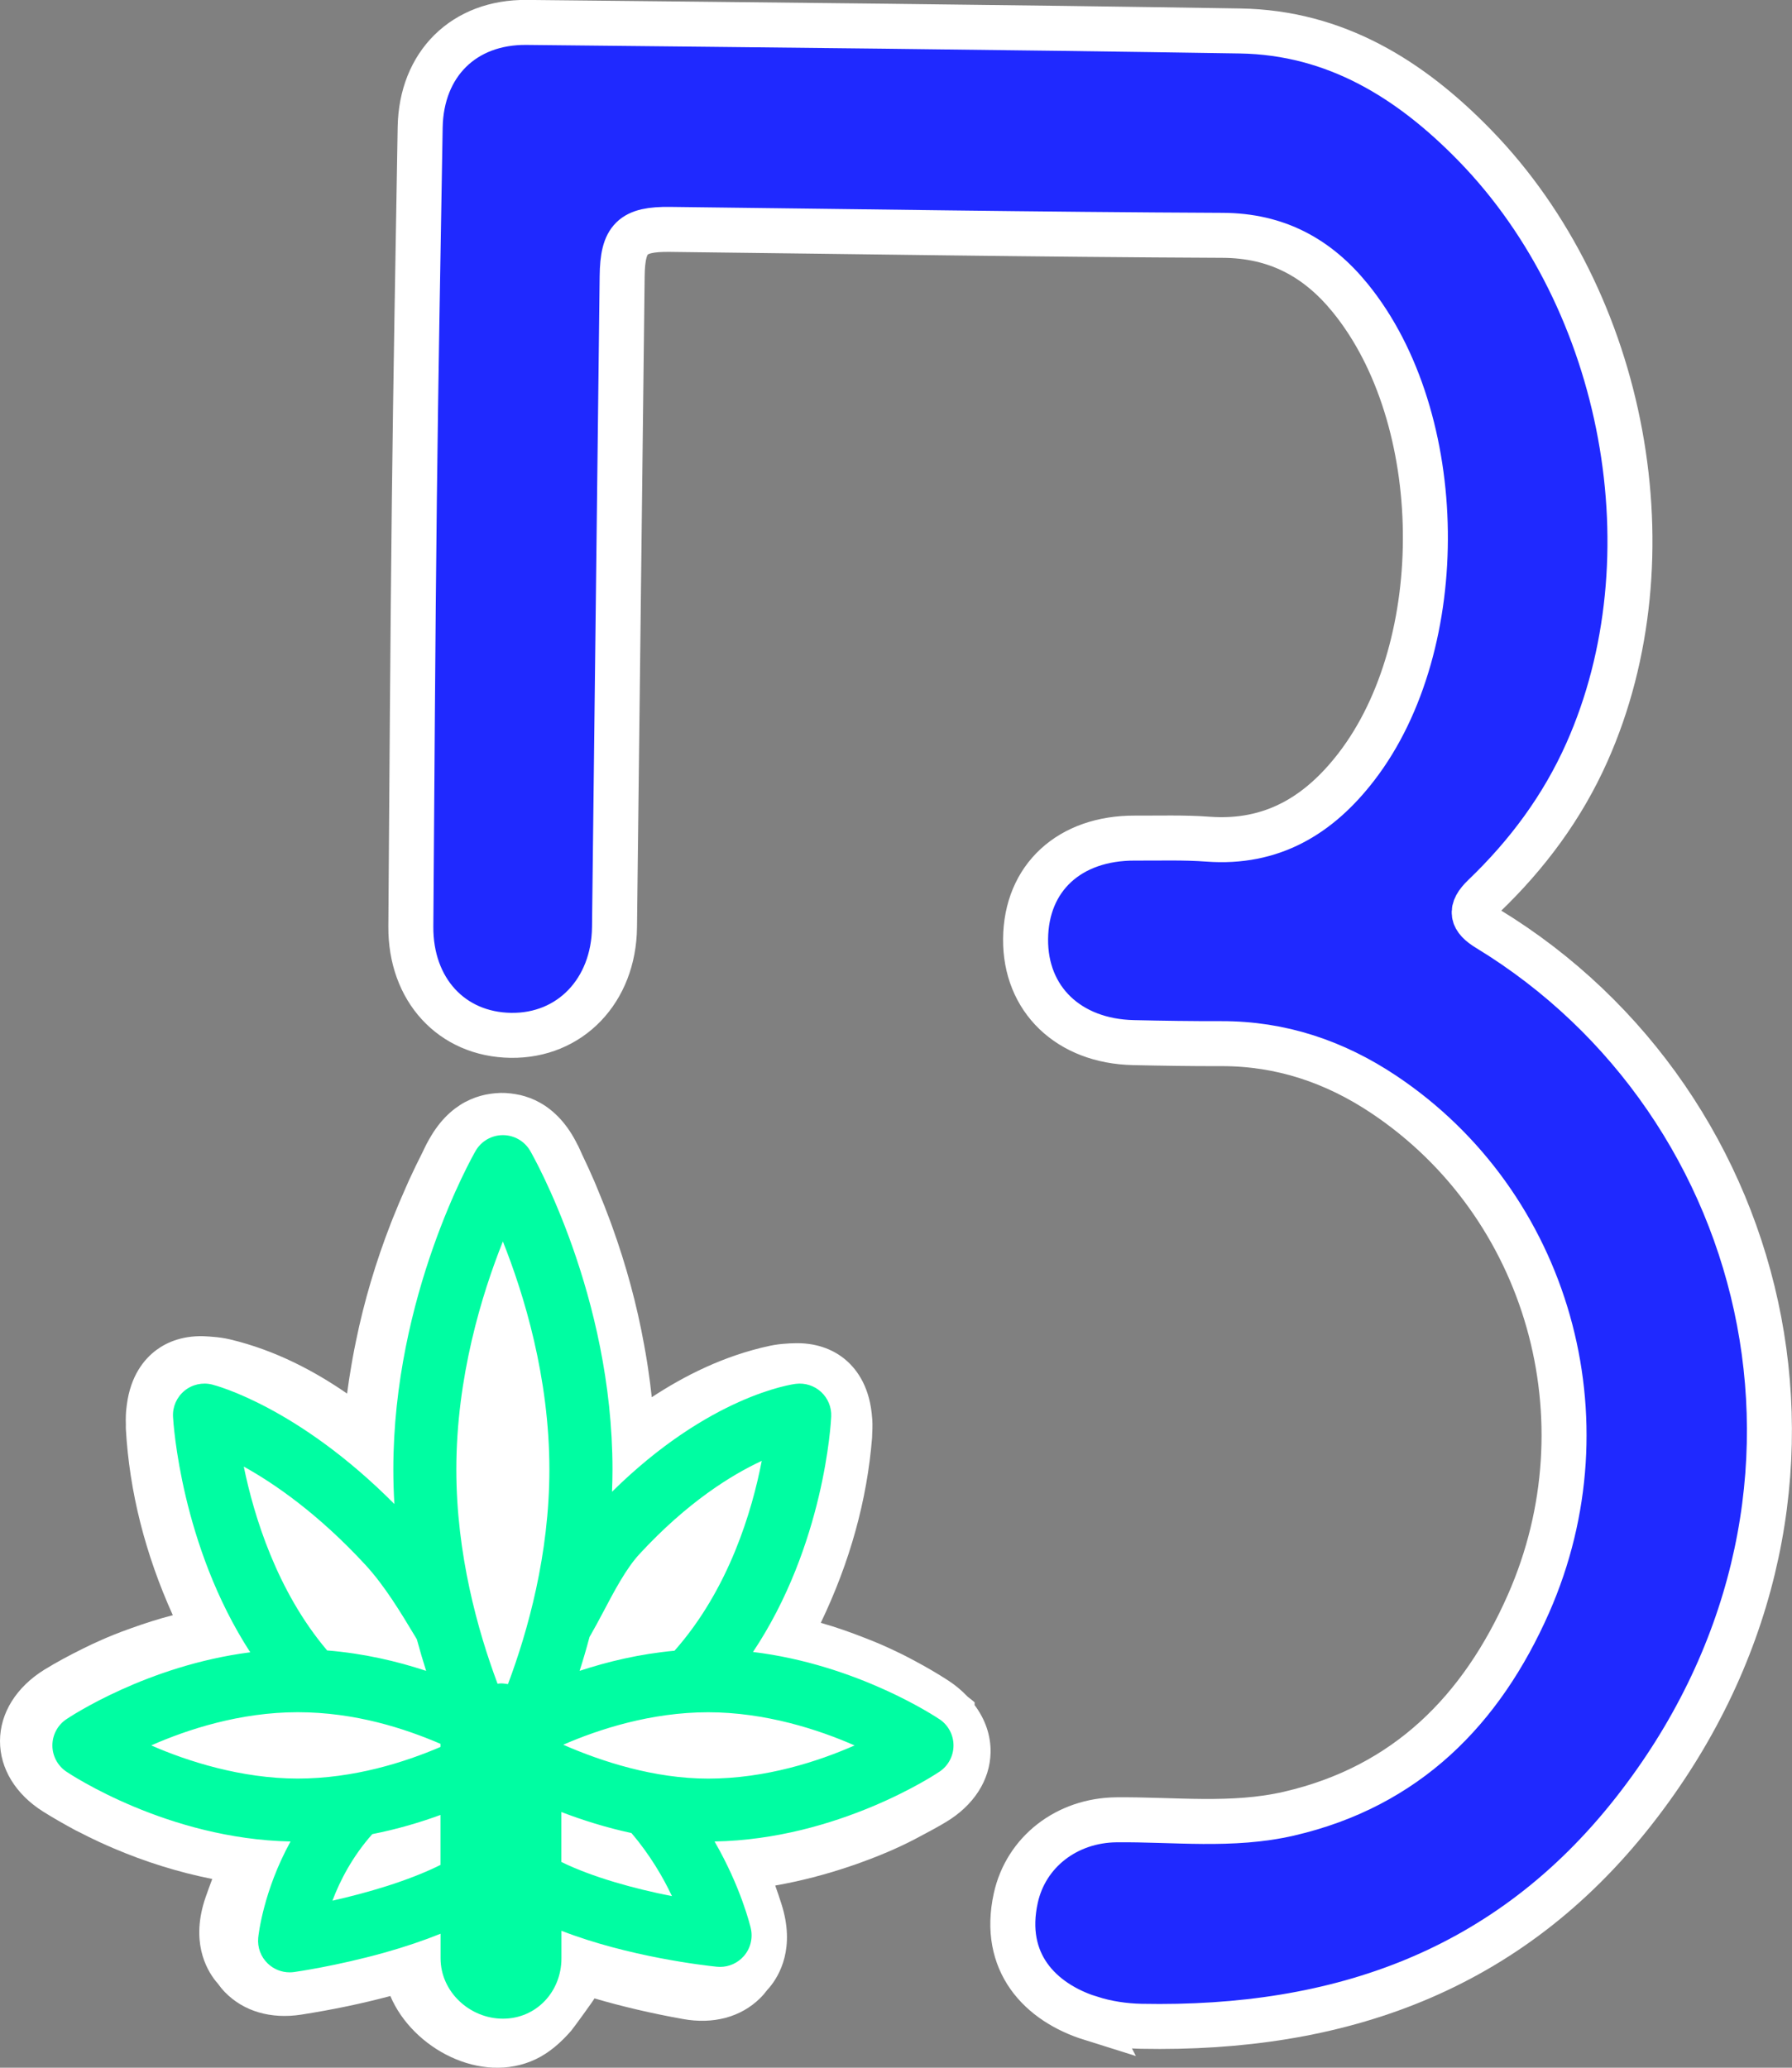
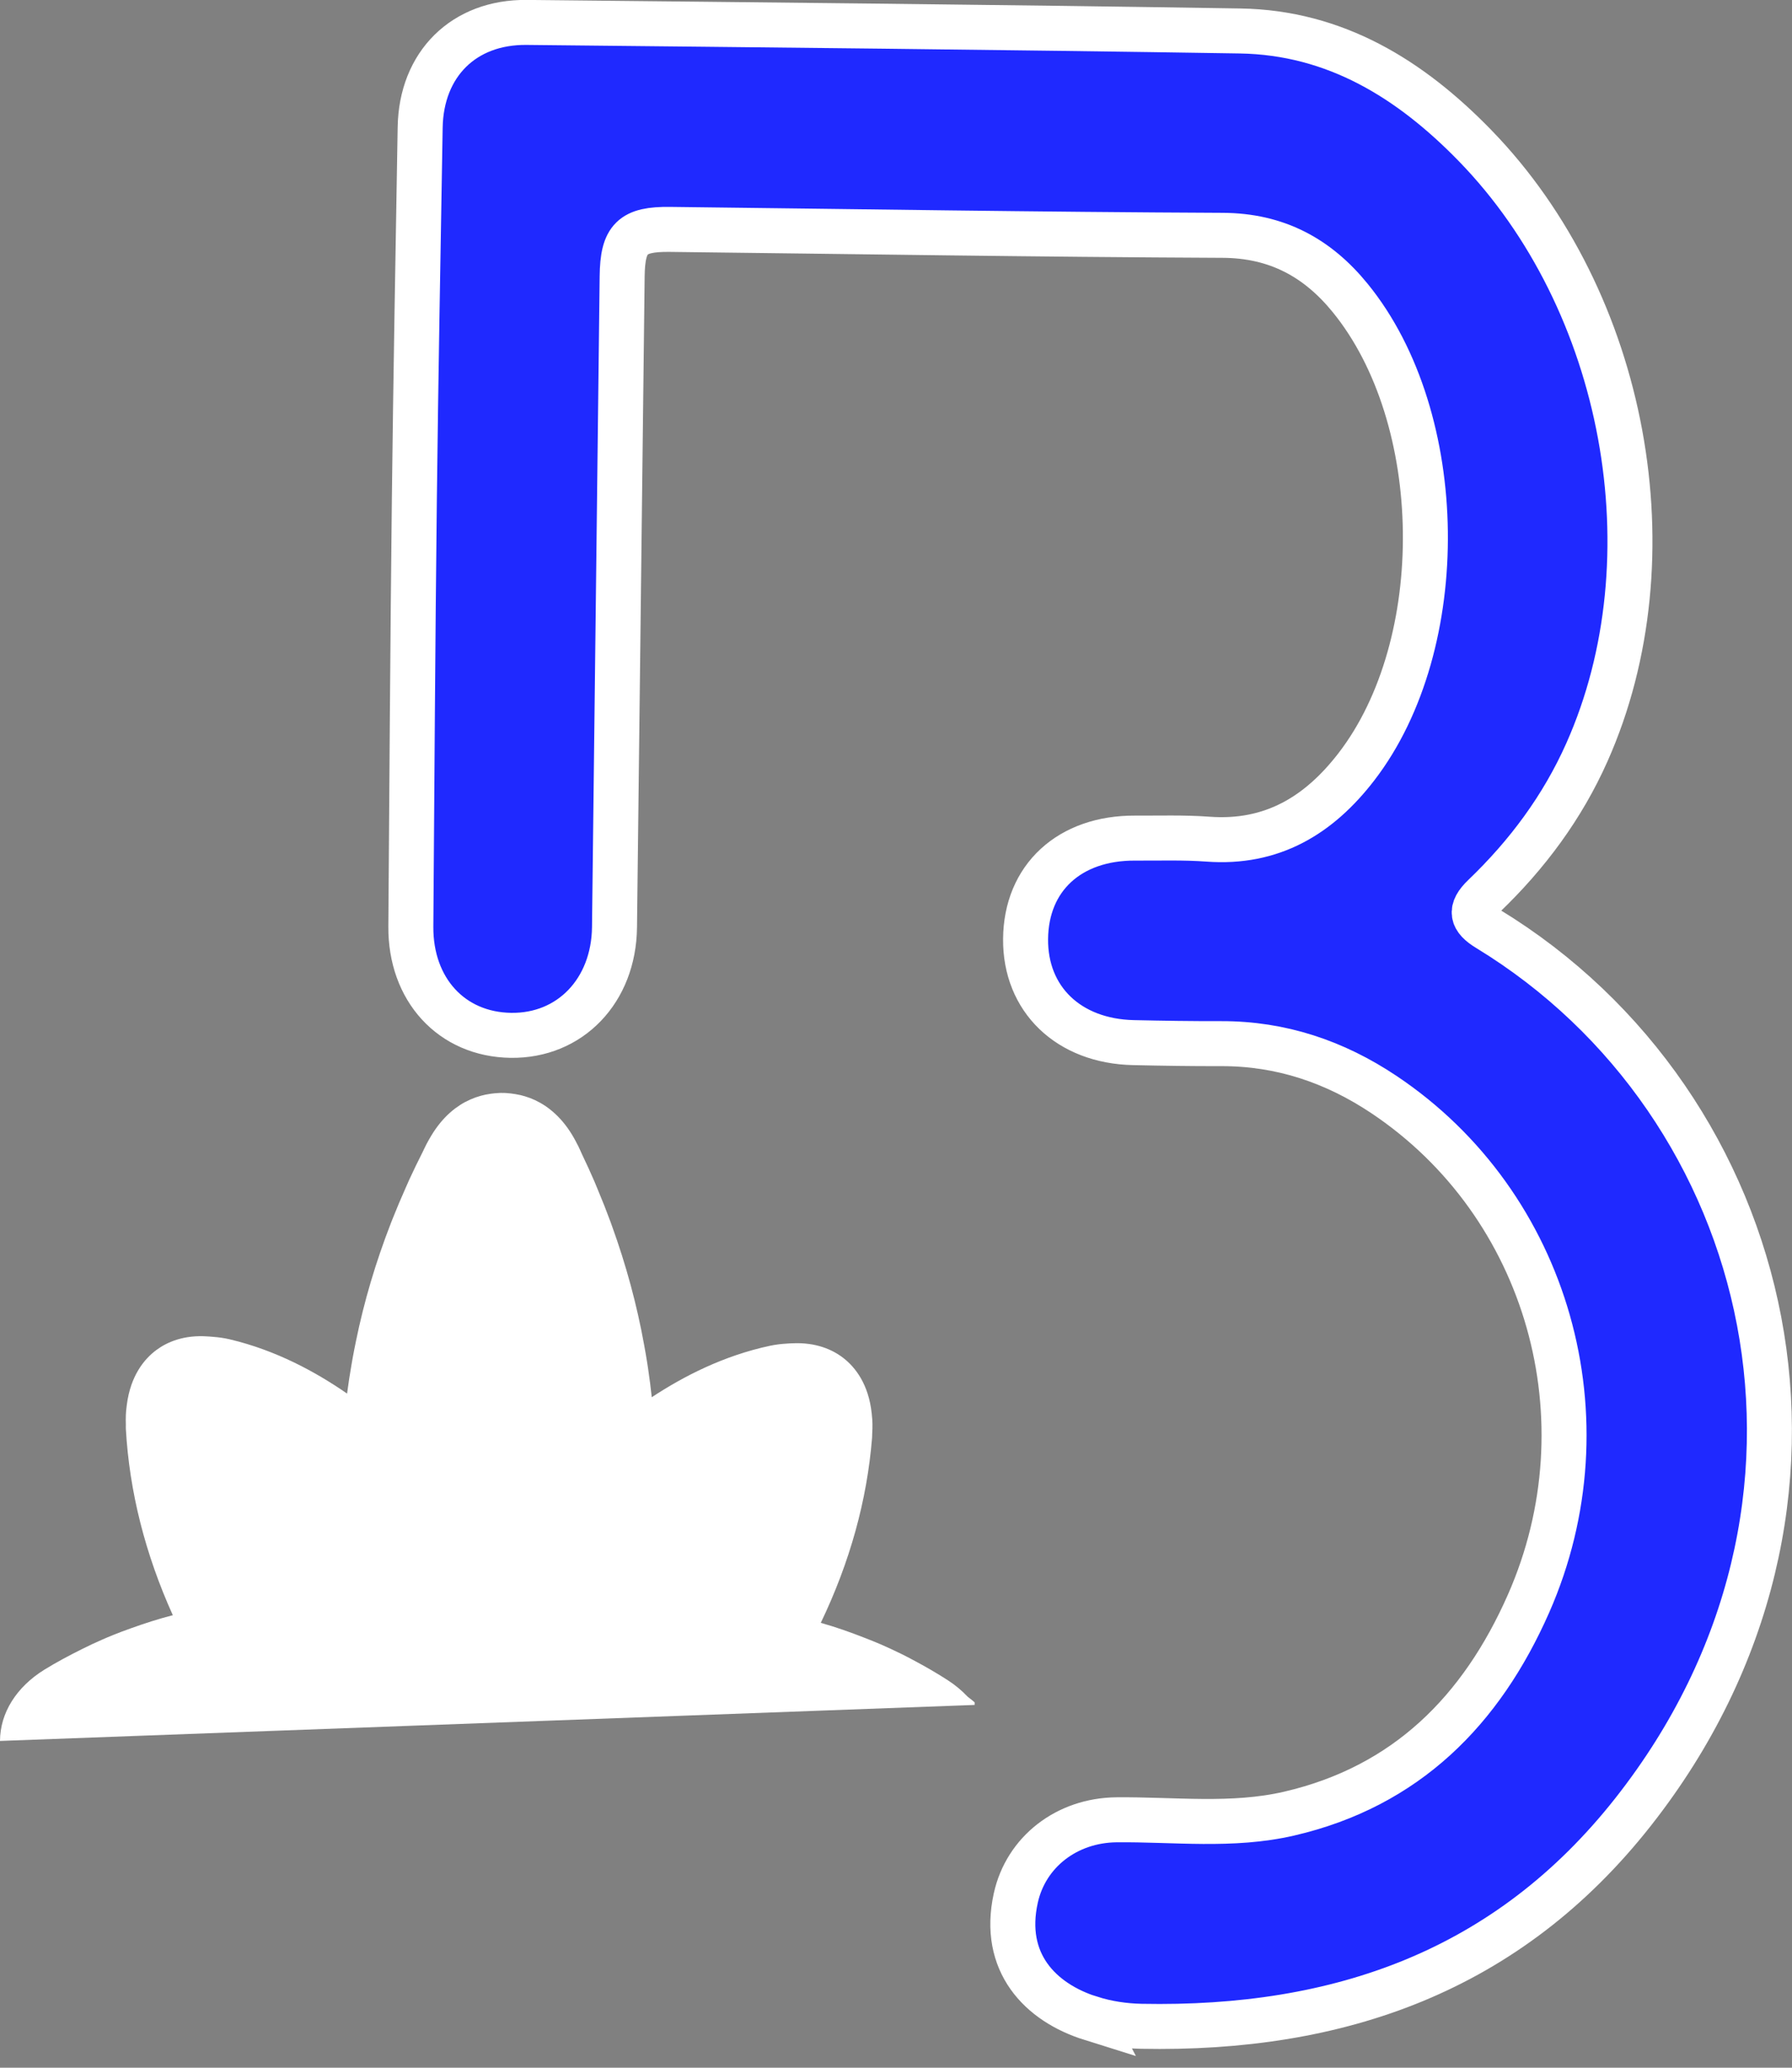
<svg xmlns="http://www.w3.org/2000/svg" id="Layer_2" viewBox="0 0 438.1 505.5">
  <rect x="0" y="0" width="438.1" height="505.5" fill="#808080" stroke="none" />
  <defs>
    <style>.cls-1{fill:#1f29ff;stroke:#fff;stroke-miterlimit:10;stroke-width:11px;}.cls-2{fill:#fff;}.cls-3{fill:#00fda2;}</style>
  </defs>
  <g id="Layer_1-2">
    <path class="cls-1" d="M266.73,493.44c-12.5-3.92-21.85-13.72-18.4-29.4,2.49-11.33,12.5-19.03,24.62-19.15,14.08-.14,28.28,1.72,42.21-1.51,28.61-6.63,47-25.21,58.52-51.32,19.82-44.95,4.8-97.65-35.35-124.48-12-8.02-25.17-12.47-39.73-12.44-7.16.02-14.33-.09-21.49-.25-15.85-.34-26.51-10.6-26.38-25.33.12-14.96,10.73-24.75,26.78-24.67,5.94.03,11.9-.18,17.8.26,15.63,1.16,27.13-5.78,36.31-17.72,23.04-29.94,22.38-85.2-1.51-114.56-8.01-9.86-17.99-15.29-31.23-15.34-45.04-.2-90.07-.93-135.1-1.45-9.2-.11-11.57,2.21-11.68,11.47-.63,53.05-1.24,106.1-1.87,159.14-.18,15.52-10.86,26.63-25.34,26.42-14.47-.21-24.56-11.16-24.45-26.62.26-34.81.46-69.63.86-104.44.35-30.31.91-60.61,1.42-90.91.26-15.45,10.65-25.82,26.04-25.66,58.14.6,116.27,1.16,174.4,2.09,23.3.37,41.66,11.79,57.43,28,36.98,38.01,48.53,100.84,27.37,148.34-5.99,13.46-14.61,25.04-25.19,35.18-3.56,3.42-3,5.55,1,7.98,70.38,42.86,94.55,140.86,35.5,215.88-30.63,38.92-71.83,53.37-120.26,52.42-4.21-.08-8.4-.73-12.29-1.95Z" />
-     <path class="cls-2" d="M238.27,416.81c0-.21,0-.42,0-.64l-.57-.48c-.38-.32-.77-.6-1.15-.91-1.38-1.46-2.98-2.81-4.82-4-2.76-1.79-5.59-3.41-8.47-4.94-1.91-1.03-3.81-1.97-5.71-2.84-.76-.35-1.52-.68-2.28-1.02-1.28-.55-2.55-1.06-3.82-1.55-3.54-1.39-7.12-2.66-10.79-3.69,7.11-14.81,11.32-29.99,12.54-45.26.03-.36,0-.67.03-1.02.05-.81.08-1.6.06-2.38,0-.34-.02-.68-.04-1.01-.03-.52-.08-1.03-.14-1.54-.76-7.1-3.98-11.25-6.92-13.53-2.6-2.02-6.68-3.89-12.5-3.6-.11,0-.22,0-.33.01-.32.02-.62.02-.96.06-1.35.07-2.73.23-4.14.53-11.35,2.42-21.09,7.43-28.92,12.58-.25-2.35-.56-4.71-.91-7.07-.07-.52-.16-1.04-.24-1.56-.22-1.41-.47-2.81-.73-4.22-1.75-9.71-4.37-19.39-7.84-29-.13-.36-.26-.72-.39-1.08-.95-2.59-1.97-5.16-3.05-7.74-.28-.68-.55-1.35-.84-2.03-.96-2.23-1.98-4.45-3.04-6.66-.33-.7-.62-1.42-.97-2.12-.04-.08-.08-.13-.13-.22-.62-1.26-1.28-2.41-1.97-3.44-1.44-2.16-3.01-3.83-4.68-5.16-.8-.64-1.61-1.18-2.42-1.64-.04-.02-.08-.04-.11-.06-.79-.44-1.58-.82-2.37-1.12-.05-.02-.1-.03-.15-.05-.78-.29-1.54-.52-2.29-.7-.08-.02-.15-.03-.23-.04-.71-.15-1.4-.27-2.07-.35-.17-.02-.32-.02-.48-.04-.37-.03-.75-.08-1.11-.09-.12,0-.25.01-.37.01-.12,0-.25-.02-.37-.02-.35,0-.74.04-1.11.06-.16.01-.32.01-.48.03-.67.06-1.37.16-2.08.3-.08.02-.15.02-.23.04-.75.16-1.52.37-2.3.64-.05.02-.1.03-.15.05-.79.28-1.59.64-2.4,1.06-.04.02-.08.03-.11.05-.82.44-1.64.97-2.5,1.61-1.65,1.26-3.26,2.89-4.75,5.02-.71,1.01-1.39,2.15-2.06,3.4-.04.08-.09.13-.12.21-.36.69-.67,1.4-1.02,2.1-1.11,2.19-2.18,4.39-3.19,6.59-.31.67-.59,1.34-.89,2.01-1.14,2.55-2.21,5.1-3.23,7.66-.14.36-.28.71-.42,1.07-3.7,9.53-6.55,19.14-8.52,28.81-.29,1.4-.57,2.8-.82,4.2-.09.52-.19,1.04-.27,1.55-.41,2.35-.77,4.7-1.08,7.05-7.71-5.33-17.33-10.56-28.62-13.25-1.4-.33-2.78-.52-4.13-.62-.33-.04-.63-.05-.95-.08-.11,0-.22-.02-.33-.02-5.81-.43-9.94,1.35-12.58,3.31-2.99,2.21-6.31,6.28-7.23,13.36-.07.5-.13,1.02-.18,1.53-.03.33-.05.66-.06,1.01-.03.78-.03,1.57,0,2.38,0,.35-.02.66,0,1.02.86,15.29,4.72,30.57,11.48,45.54-3.52.9-6.97,2.02-10.38,3.25-1.39.49-2.79,1.02-4.21,1.59-.94.38-1.87.77-2.79,1.18-1.57.69-3.14,1.41-4.71,2.21-3.15,1.56-6.27,3.22-9.3,5.08C3.99,412.44.02,418.78,0,425.61c-.02,6.77,3.84,13.08,10.6,17.31,2.55,1.6,5.16,3.07,7.79,4.5.29.16.6.28.89.44,1.65.86,3.31,1.67,4.99,2.45,1.14.53,2.3,1.04,3.47,1.54,7.77,3.32,15.83,5.85,24.15,7.51-.56,1.47-1.1,2.95-1.62,4.45-3.67,10.61,0,17.45,2.52,20.58.11.13.26.29.38.43.55.76,1.13,1.5,1.8,2.19,4.59,4.72,11.25,6.67,18.74,5.5,7.66-1.2,14.84-2.7,21.72-4.54,5.43,12.84,22.19,21.75,35.48,15.48,3.42-1.61,6.27-4.17,8.73-6.99.57-.66,5.8-7.88,5.69-7.91,6.84,2,13.98,3.67,21.61,5.04,7.46,1.35,14.16-.45,18.86-5.06.68-.67,1.29-1.39,1.85-2.14.12-.14.28-.29.39-.42,2.59-3.07,6.42-9.82,3-20.52-.48-1.51-.99-3.01-1.52-4.49,6.25-1.1,12.36-2.69,18.33-4.72.61-.2,1.2-.41,1.8-.62.72-.26,1.44-.52,2.15-.79,4.72-1.75,9.2-3.73,13.42-6.04,2-1.05,3.99-2.13,5.95-3.3,6.86-4.07,10.87-10.28,11-17.06.08-4.15-1.31-8.14-3.93-11.62Z" />
-     <path class="cls-3" d="M229.7,420.32c-.91-.61-20.05-13.36-45.61-16.46,17.45-26.16,19.06-56.11,19.12-57.55.11-2.27-.8-4.47-2.46-6.01-1.67-1.54-3.93-2.27-6.19-1.99-.9.11-21.12,2.88-44.94,26.39.07-1.8.12-3.61.12-5.44,0-42.47-19.29-76.46-20.11-77.89-1.38-2.39-3.92-3.86-6.68-3.86s-5.31,1.47-6.68,3.86c-.82,1.43-20.11,35.42-20.11,77.89,0,2.85.09,5.66.26,8.43-23.64-23.77-43.68-28.99-44.57-29.21-2.37-.59-4.89-.02-6.77,1.54-1.88,1.56-2.92,3.92-2.78,6.36.08,1.46,1.95,31.44,18.88,57.56-25.24,3.23-44.07,15.77-44.98,16.38-2.12,1.43-3.39,3.83-3.39,6.39s1.27,4.95,3.39,6.39c1.02.69,24.79,16.48,54.83,17.09-6.69,12.15-7.84,22.93-7.9,23.53-.23,2.35.63,4.68,2.34,6.31,1.45,1.39,3.36,2.15,5.34,2.15.35,0,.71-.02,1.07-.07.42-.06,10.33-1.46,22.05-4.73,5.07-1.42,9.63-2.97,13.78-4.64v6.01c0,8.16,7.09,14.76,15.25,14.76s14.3-6.6,14.3-14.76v-6.73c16.39,6.37,35.04,8.49,37.99,8.79.26.03.53.04.79.04,2.2,0,4.31-.94,5.78-2.61,1.65-1.87,2.29-4.41,1.73-6.84-.13-.56-2.42-10.09-8.86-21.21,30.14-.54,54.01-16.4,55.03-17.09,2.12-1.43,3.39-3.83,3.39-6.39s-1.27-4.95-3.39-6.39ZM59.6,358.54c7.6,4.22,18.25,11.59,29.72,24.01,4.71,5.1,8.68,11.7,12.18,17.53l.41.69c.73,2.69,1.49,5.26,2.27,7.71-7.12-2.36-15.33-4.28-24.2-4.99-12.29-14.51-17.89-32.82-20.38-44.94ZM107.69,455.92c-7.91,3.95-18.1,6.87-26.42,8.74,1.85-4.89,4.89-10.81,9.75-16.27,6.08-1.2,11.69-2.86,16.67-4.69v12.22ZM107.69,427.08c-8.7,3.73-21.19,7.73-34.92,7.73s-26.96-4.22-35.8-8.11c8.84-3.89,21.69-8.11,35.8-8.11s26.2,3.99,34.92,7.73v.76ZM124.2,411.72c-.58-.07-1.14-.18-1.74-.18-.28,0-.54.07-.82.08-4.84-12.92-10.08-31.68-10.08-52.38,0-22.56,6.23-42.84,11.38-55.74,5.14,12.9,11.37,33.18,11.37,55.74,0,20.75-5.27,39.55-10.12,52.47ZM144.12,400.21c1.13-1.95,2.24-4.02,3.4-6.21,2.6-4.94,5.55-10.54,8.79-14.05,11.71-12.69,22.49-19.36,29.92-22.81-2.33,12.08-7.97,31.32-21.33,46.42-8.5.77-16.35,2.66-23.2,4.92.84-2.62,1.65-5.38,2.42-8.27ZM137.24,455.2v-12.21c5.17,1.98,10.96,3.81,17.14,5.14,4.44,5.22,7.7,10.74,9.9,15.42-9.2-1.8-19.45-4.63-27.04-8.35ZM173.12,434.82c-13.19,0-25.97-4.15-35.43-8.28,8.71-3.79,21.46-7.94,35.43-7.94s26.96,4.22,35.8,8.11c-8.84,3.89-21.69,8.11-35.8,8.11Z" />
+     <path class="cls-2" d="M238.27,416.81c0-.21,0-.42,0-.64l-.57-.48c-.38-.32-.77-.6-1.15-.91-1.38-1.46-2.98-2.81-4.82-4-2.76-1.79-5.59-3.41-8.47-4.94-1.91-1.03-3.81-1.97-5.71-2.84-.76-.35-1.52-.68-2.28-1.02-1.28-.55-2.55-1.06-3.82-1.55-3.54-1.39-7.12-2.66-10.79-3.69,7.11-14.81,11.32-29.99,12.54-45.26.03-.36,0-.67.03-1.02.05-.81.08-1.6.06-2.38,0-.34-.02-.68-.04-1.01-.03-.52-.08-1.03-.14-1.54-.76-7.1-3.98-11.25-6.92-13.53-2.6-2.02-6.68-3.89-12.5-3.6-.11,0-.22,0-.33.01-.32.02-.62.02-.96.06-1.35.07-2.73.23-4.14.53-11.35,2.42-21.09,7.43-28.92,12.58-.25-2.35-.56-4.71-.91-7.07-.07-.52-.16-1.04-.24-1.56-.22-1.41-.47-2.81-.73-4.22-1.75-9.71-4.37-19.39-7.84-29-.13-.36-.26-.72-.39-1.08-.95-2.59-1.97-5.16-3.05-7.74-.28-.68-.55-1.35-.84-2.03-.96-2.23-1.98-4.45-3.04-6.66-.33-.7-.62-1.42-.97-2.12-.04-.08-.08-.13-.13-.22-.62-1.26-1.28-2.41-1.97-3.44-1.44-2.16-3.01-3.83-4.68-5.16-.8-.64-1.61-1.18-2.42-1.64-.04-.02-.08-.04-.11-.06-.79-.44-1.58-.82-2.37-1.12-.05-.02-.1-.03-.15-.05-.78-.29-1.54-.52-2.29-.7-.08-.02-.15-.03-.23-.04-.71-.15-1.4-.27-2.07-.35-.17-.02-.32-.02-.48-.04-.37-.03-.75-.08-1.11-.09-.12,0-.25.01-.37.01-.12,0-.25-.02-.37-.02-.35,0-.74.04-1.11.06-.16.01-.32.01-.48.03-.67.06-1.37.16-2.08.3-.08.02-.15.02-.23.04-.75.16-1.52.37-2.3.64-.05.02-.1.03-.15.05-.79.28-1.59.64-2.4,1.06-.04.02-.08.03-.11.05-.82.44-1.64.97-2.5,1.61-1.65,1.26-3.26,2.89-4.75,5.02-.71,1.01-1.39,2.15-2.06,3.4-.04.08-.09.13-.12.21-.36.69-.67,1.4-1.02,2.1-1.11,2.19-2.18,4.39-3.19,6.59-.31.67-.59,1.34-.89,2.01-1.14,2.55-2.21,5.1-3.23,7.66-.14.36-.28.71-.42,1.07-3.7,9.53-6.55,19.14-8.52,28.81-.29,1.4-.57,2.8-.82,4.2-.09.52-.19,1.04-.27,1.55-.41,2.35-.77,4.7-1.08,7.05-7.71-5.33-17.33-10.56-28.62-13.25-1.4-.33-2.78-.52-4.13-.62-.33-.04-.63-.05-.95-.08-.11,0-.22-.02-.33-.02-5.81-.43-9.94,1.35-12.58,3.31-2.99,2.21-6.31,6.28-7.23,13.36-.07.5-.13,1.02-.18,1.53-.03.33-.05.66-.06,1.01-.03.78-.03,1.57,0,2.38,0,.35-.02.66,0,1.02.86,15.29,4.72,30.57,11.48,45.54-3.52.9-6.97,2.02-10.38,3.25-1.39.49-2.79,1.02-4.21,1.59-.94.38-1.87.77-2.79,1.18-1.57.69-3.14,1.41-4.71,2.21-3.15,1.56-6.27,3.22-9.3,5.08C3.99,412.44.02,418.78,0,425.61Z" />
  </g>
</svg>